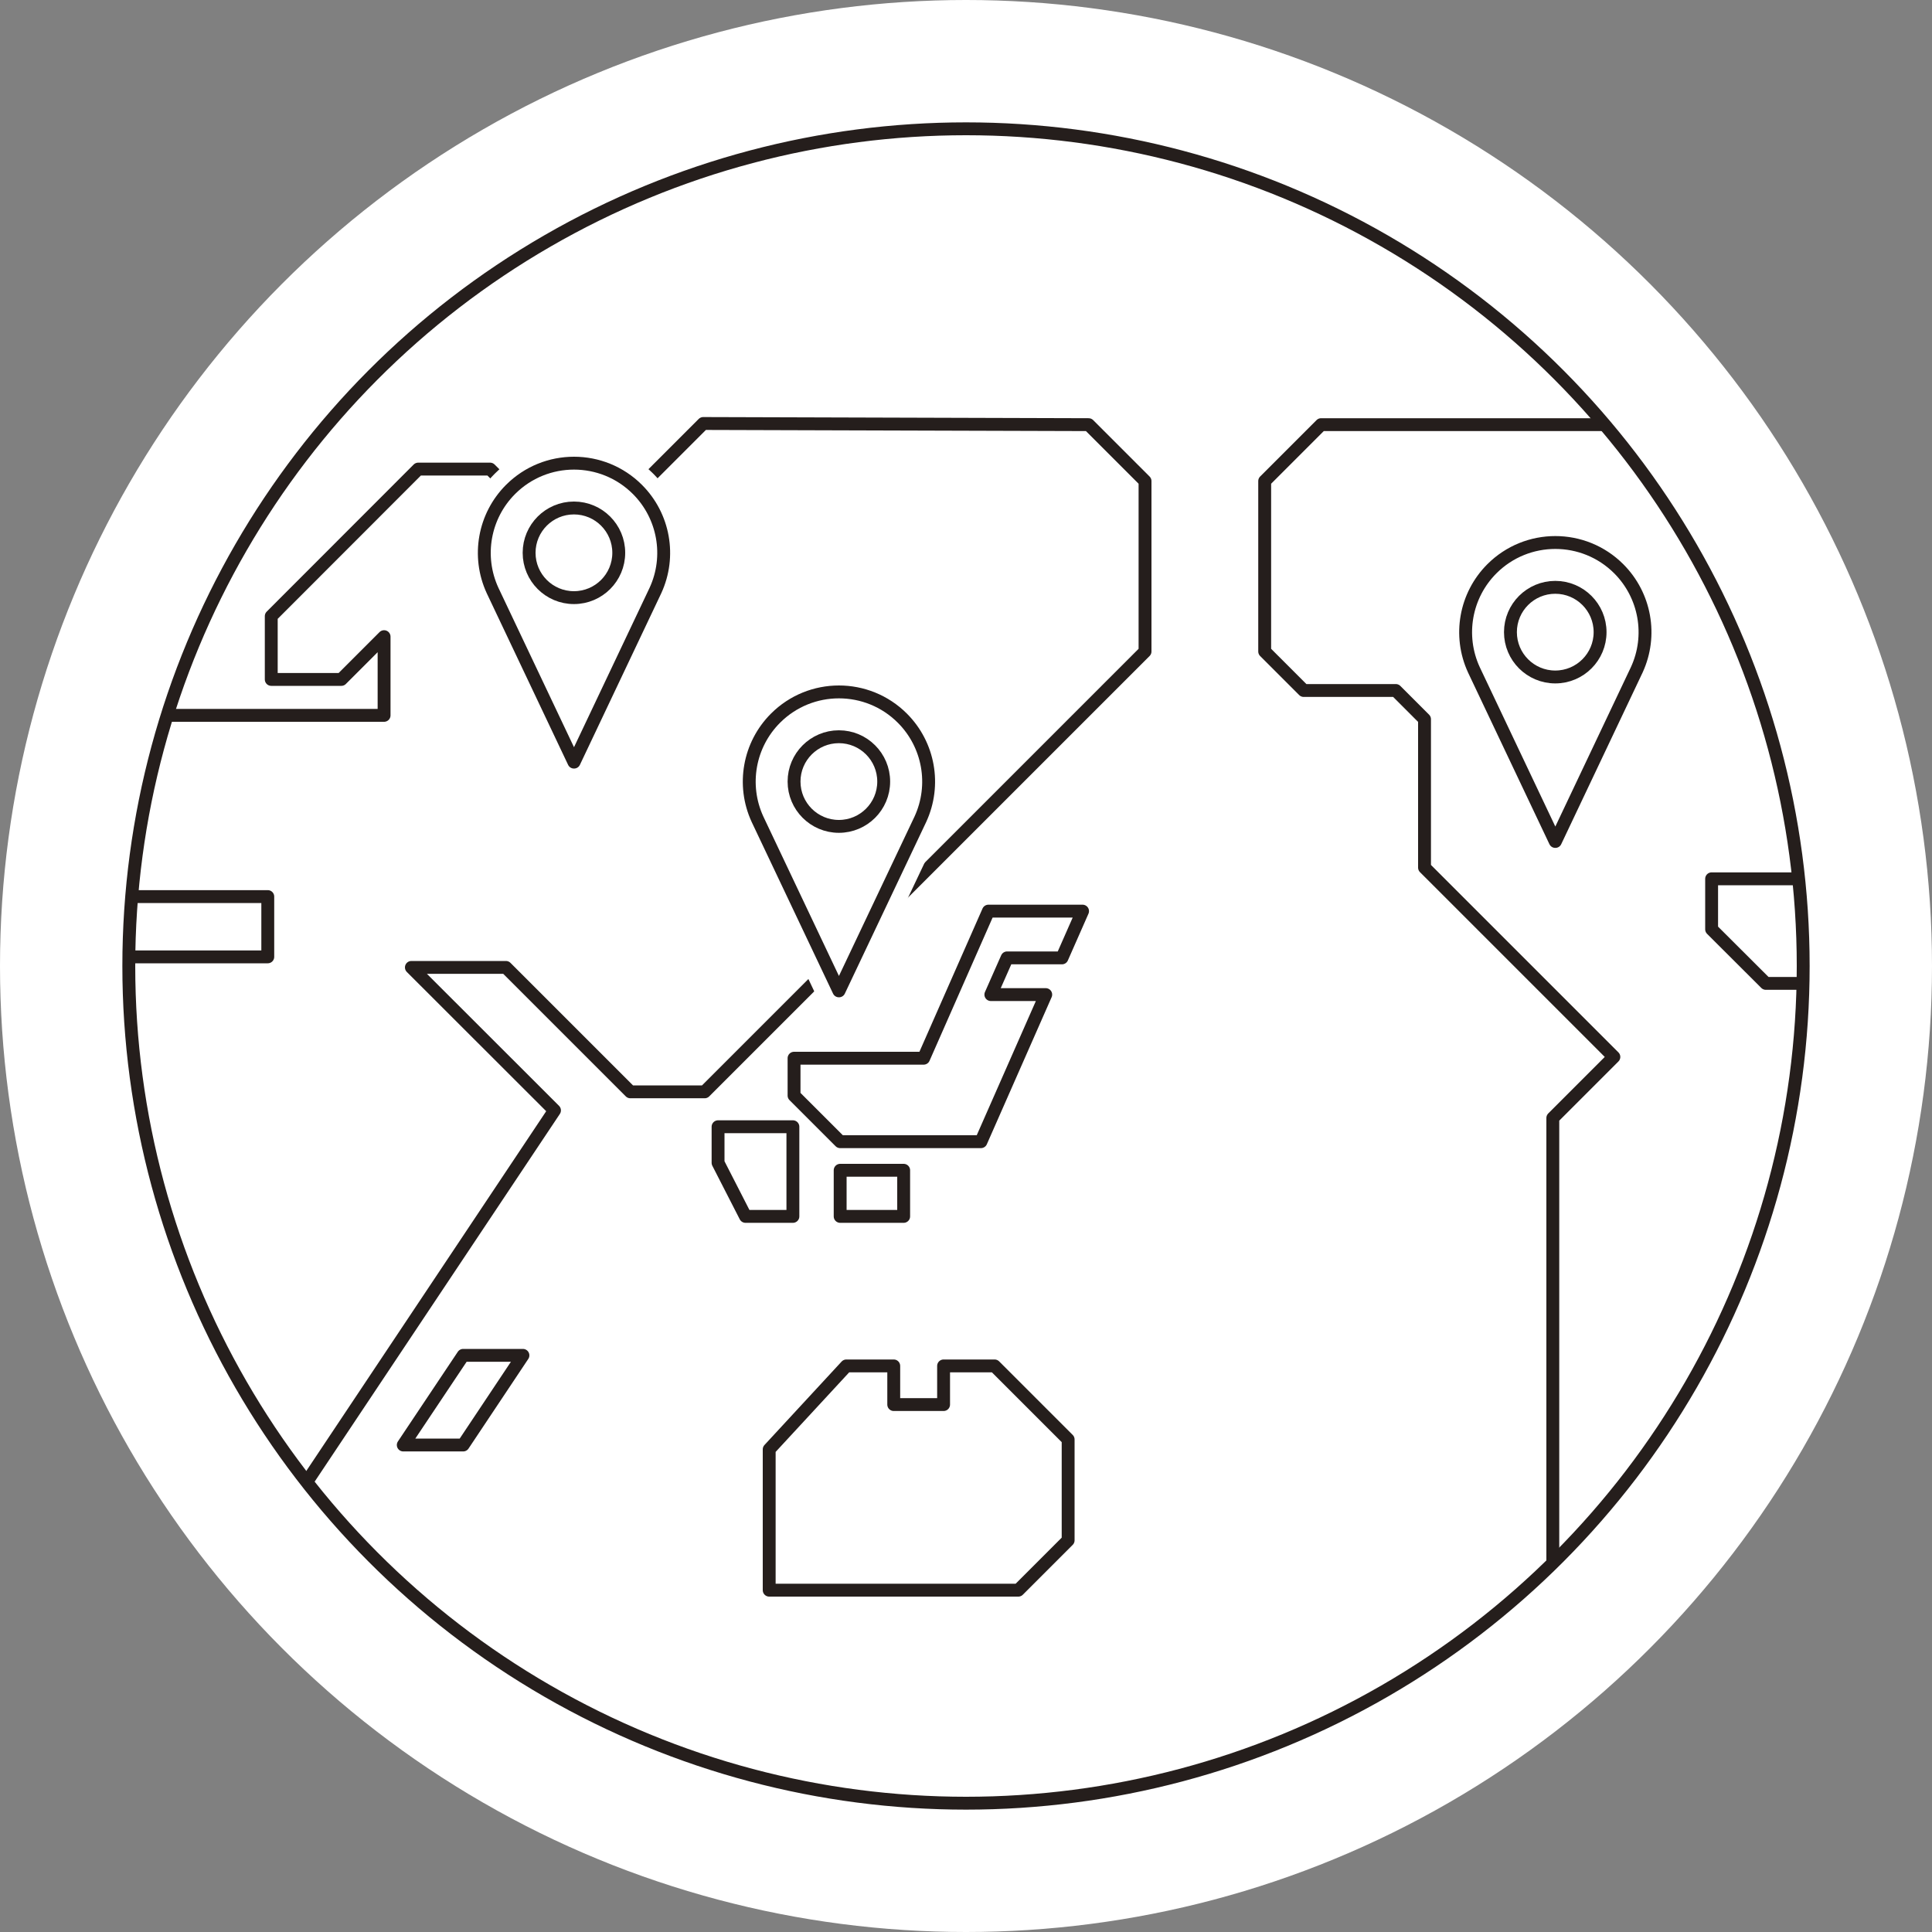
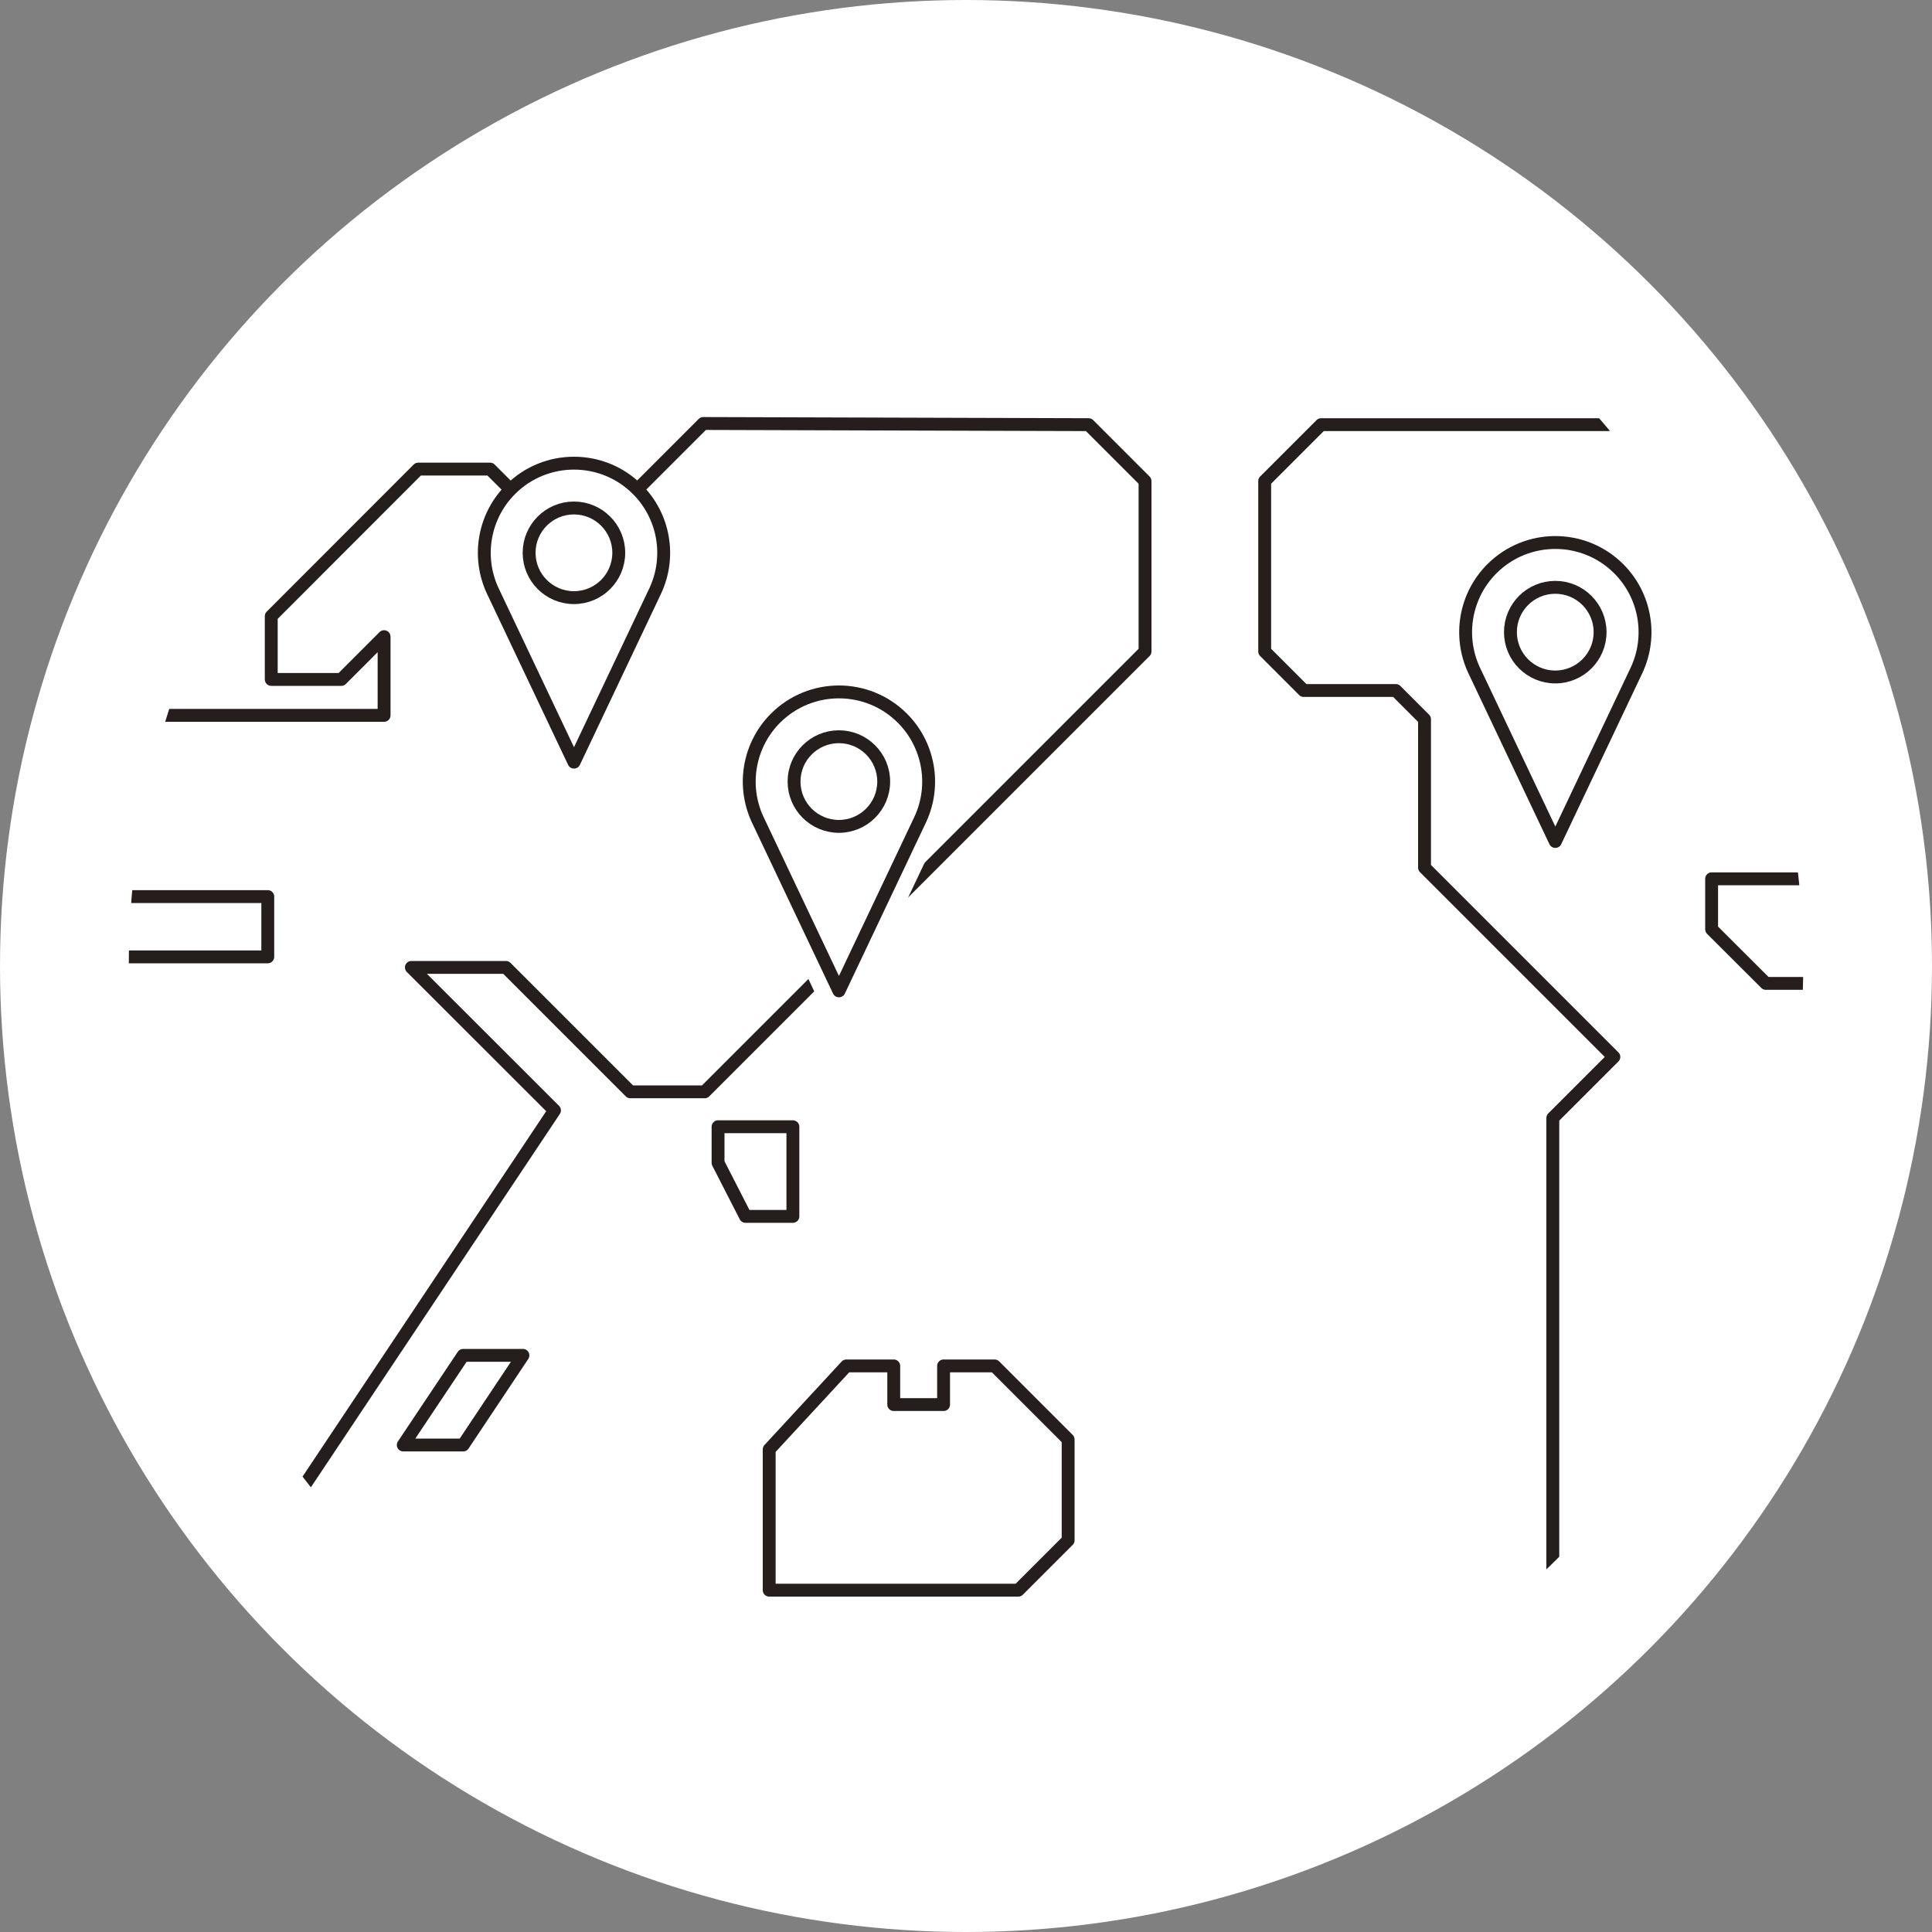
<svg xmlns="http://www.w3.org/2000/svg" id="b" data-name="レイヤー 2" viewBox="0 0 150 150">
  <rect x="0" y="0" width="150" height="150" fill="#808080" stroke="none" />
  <defs>
    <style>
      .f, .g {
        stroke-width: 0px;
      }

      .f, .h {
        fill: none;
      }

      .i {
        clip-path: url(#e);
      }

      .g, .j {
        fill: #fff;
      }

      .j, .h {
        stroke: #251e1c;
        stroke-linecap: round;
        stroke-linejoin: round;
      }
    </style>
    <clipPath id="e">
      <circle class="f" cx="75" cy="75" r="65" />
    </clipPath>
  </defs>
  <g id="c" data-name="t">
    <circle class="g" cx="75" cy="75" r="75" />
  </g>
  <g id="d" data-name="t">
    <g class="i">
      <g>
        <polygon class="h" points="59.72 112.53 59.72 123.46 79.06 123.46 82.93 119.59 82.93 111.76 77.22 106.05 73.26 106.05 73.26 109.05 69.39 109.05 69.39 106.05 65.71 106.05 59.72 112.53" />
-         <polygon class="h" points="76.74 70.74 71.71 82.16 61.65 82.16 61.65 85.06 65.23 88.64 76.16 88.64 81.19 77.22 76.93 77.22 78.19 74.37 82.45 74.37 84.05 70.74 76.74 70.74" />
-         <rect class="h" x="65.23" y="90.86" width="4.93" height="3.58" />
        <polygon class="h" points="61.56 87.48 55.75 87.48 55.75 90.28 57.88 94.44 61.56 94.44 61.56 87.48" />
        <polyline class="h" points="43.05 86.21 19.83 121.03 7.65 121.03 7.65 74.29 20.79 74.29 20.79 69.61 7.65 69.61 7.65 55.54 29.82 55.54 29.82 49.43 26.5 52.75 21.06 52.75 21.06 47.84 32.47 36.42 38.05 36.42 44.56 42.92 54.6 32.88 84.52 32.97 88.9 37.35 88.9 50.58 54.71 84.77 48.94 84.77 39.28 75.11 31.94 75.11 43.05 86.21" />
        <polygon class="h" points="35.96 112.19 40.6 105.23 35.96 105.23 31.31 112.19 35.96 112.19" />
        <polygon class="h" points="144.62 32.97 102.57 32.97 98.19 37.35 98.19 50.58 101.22 53.61 108.37 53.61 110.6 55.84 110.6 67.36 125.3 82.06 120.56 86.8 120.56 125.54 144.62 125.54 144.62 76.35 137.1 76.35 132.89 72.15 132.89 68.23 144.62 68.23 144.62 32.97" />
      </g>
    </g>
-     <circle class="h" cx="75" cy="75" r="65" />
    <g>
      <path class="g" d="m65.13,81l-7.9-16.66c-1.53-3.31-.83-7.22,1.75-9.8h0c3.4-3.4,8.91-3.4,12.31,0h0c2.58,2.58,3.28,6.49,1.75,9.8l-7.9,16.66Z" />
-       <path class="j" d="m65.13,76.93l-6.32-13.33c-1.22-2.65-.66-5.78,1.4-7.84h0c2.72-2.72,7.13-2.72,9.85,0h0c2.06,2.06,2.62,5.19,1.4,7.84l-6.32,13.33Z" />
+       <path class="j" d="m65.13,76.93l-6.32-13.33c-1.22-2.65-.66-5.78,1.4-7.84h0c2.72-2.72,7.13-2.72,9.85,0c2.06,2.06,2.62,5.19,1.4,7.84l-6.32,13.33Z" />
      <circle class="j" cx="65.13" cy="60.68" r="3.48" />
    </g>
    <g>
-       <path class="g" d="m44.56,63.24l-7.9-16.66c-1.53-3.31-.83-7.22,1.75-9.8h0c3.4-3.4,8.91-3.4,12.31,0h0c2.58,2.58,3.28,6.49,1.75,9.8l-7.9,16.66Z" />
      <path class="j" d="m44.56,59.17l-6.32-13.33c-1.22-2.65-.66-5.78,1.4-7.84h0c2.72-2.72,7.13-2.72,9.85,0h0c2.06,2.06,2.62,5.19,1.4,7.84l-6.32,13.33Z" />
      <circle class="j" cx="44.56" cy="42.92" r="3.48" />
    </g>
    <g>
      <path class="j" d="m120.75,65.33l-6.32-13.33c-1.22-2.65-.66-5.78,1.4-7.84h0c2.72-2.72,7.13-2.72,9.85,0h0c2.06,2.06,2.62,5.19,1.4,7.84l-6.32,13.33Z" />
      <circle class="j" cx="120.75" cy="49.08" r="3.48" />
    </g>
  </g>
</svg>